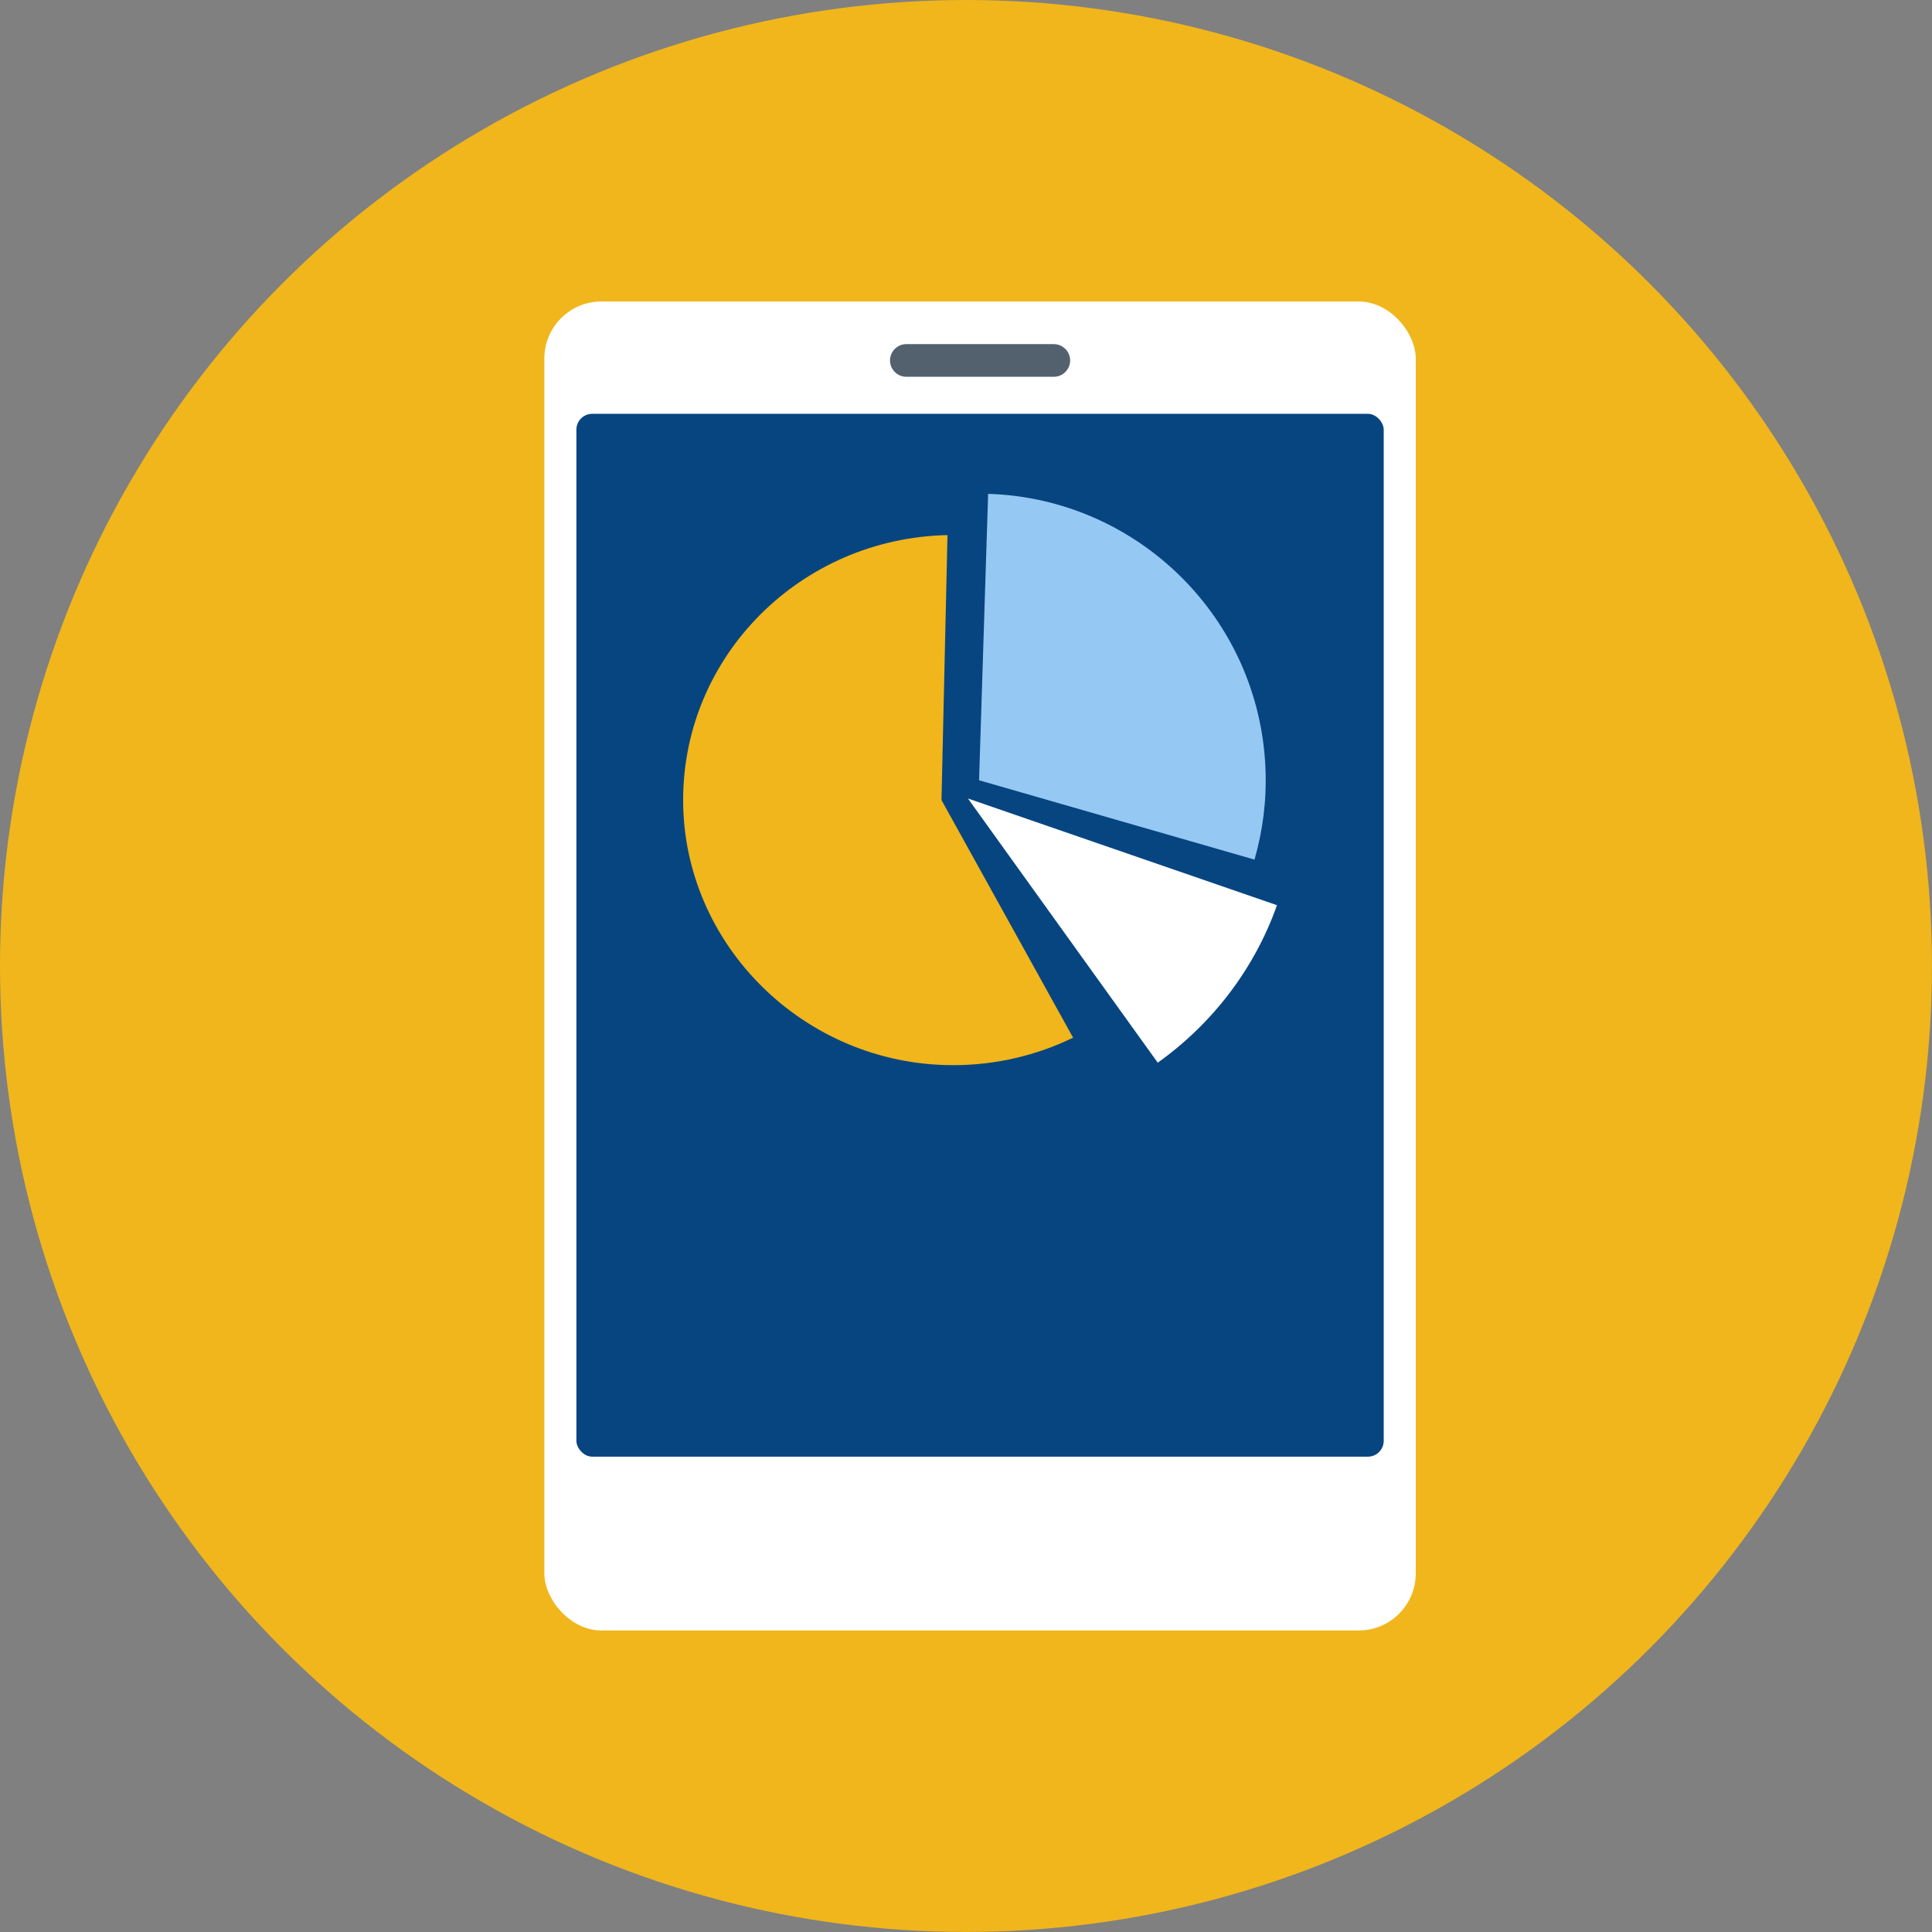
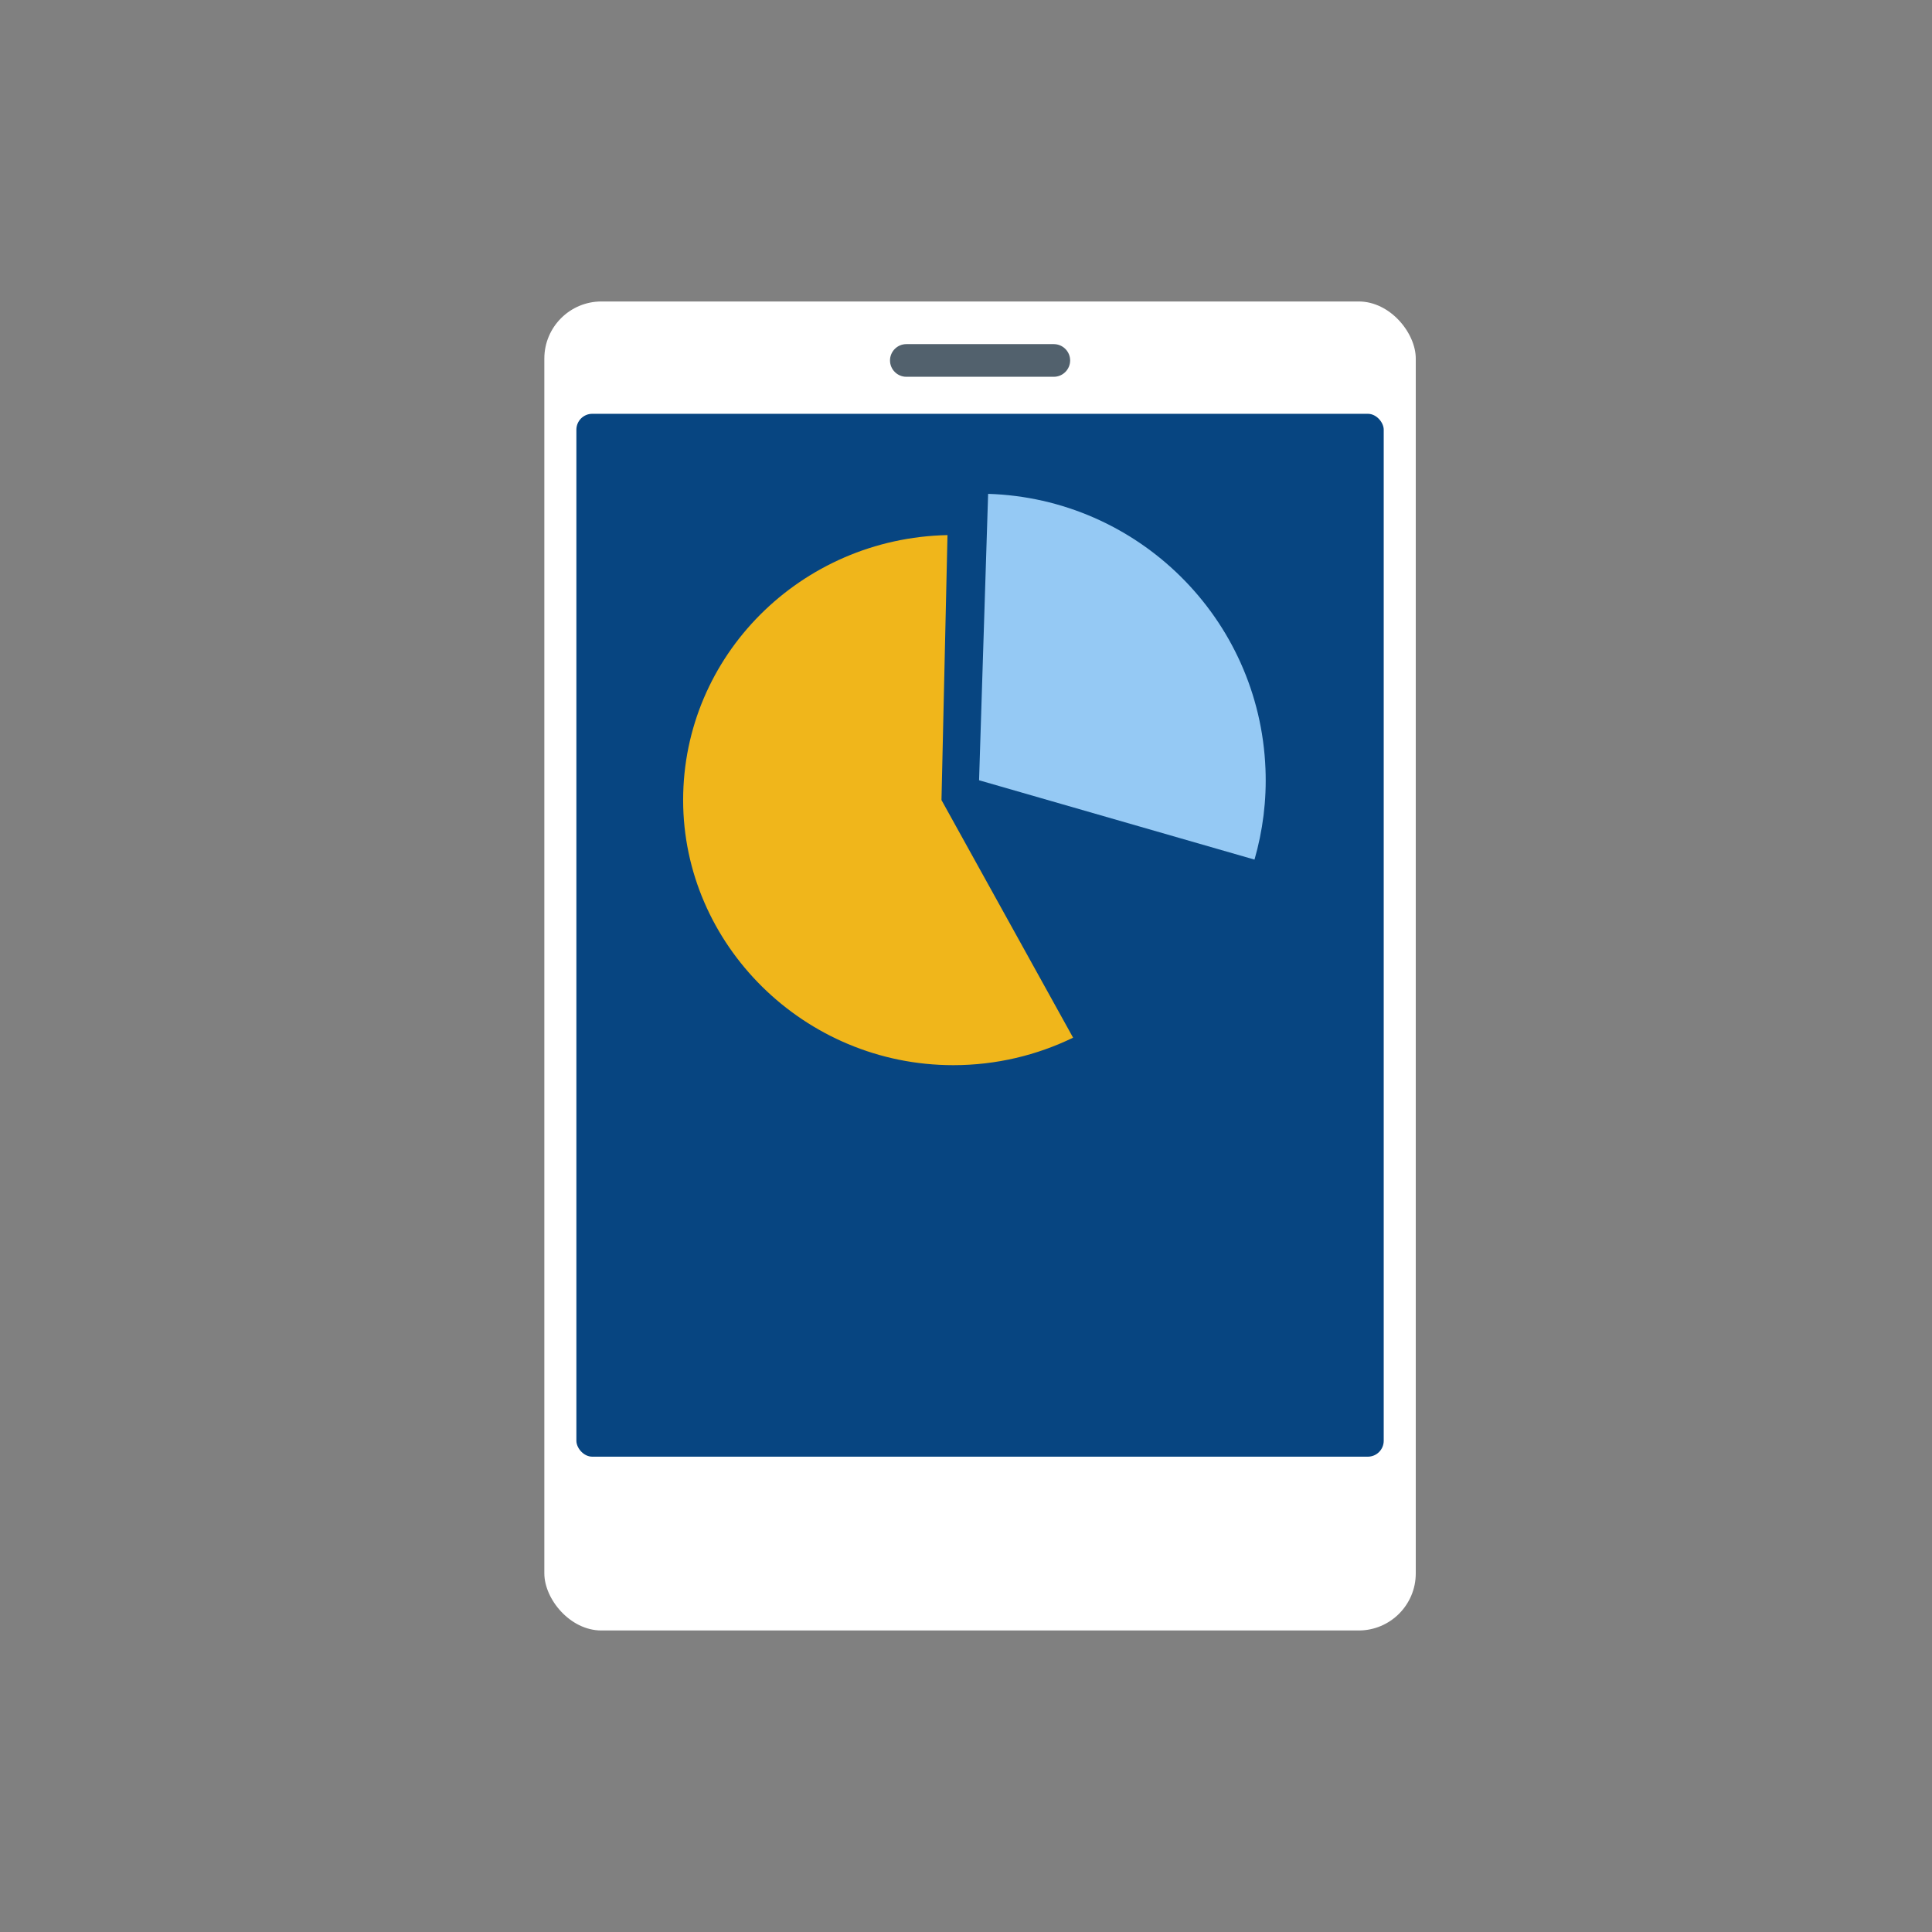
<svg xmlns="http://www.w3.org/2000/svg" id="Layer_2" viewBox="0 0 411.75 411.75">
  <rect x="0" y="0" width="411.75" height="411.75" fill="#808080" stroke="none" />
  <defs>
    <style>
      .cls-1 {
        fill: #52616d;
      }

      .cls-2 {
        fill: #fff;
      }

      .cls-3 {
        fill: #074581;
      }

      .cls-4 {
        fill: #95c9f4;
      }

      .cls-5 {
        fill: #f0b61b;
      }
    </style>
  </defs>
  <g id="Layer_24">
-     <circle class="cls-5" cx="205.87" cy="205.87" r="205.87" />
    <rect class="cls-2" x="116.01" y="64.25" width="185.72" height="283.24" rx="12.17" ry="12.17" />
    <rect class="cls-3" x="122.84" y="88.19" width="172.06" height="222.26" rx="3.39" ry="3.39" />
    <path class="cls-1" d="M224.59,80.3h-31.43c-1.91,0-3.48-1.56-3.48-3.48h0c0-1.91,1.56-3.48,3.48-3.48h31.43c1.91,0,3.48,1.56,3.48,3.48h0c0,1.91-1.56,3.48-3.48,3.48Z" />
    <path class="cls-5" d="M201.92,114.04c-31.22.65-56.33,25.67-56.33,56.47s25.78,56.5,57.57,56.5c9.17,0,17.84-2.12,25.54-5.86l-28.05-50.64,1.28-56.47Z" />
    <path class="cls-4" d="M210.59,105.25l-1.93,61.04,58.7,16.91c1.76-6.12,2.61-12.61,2.34-19.32-1.27-32.25-27.33-57.66-59.11-58.63Z" />
-     <path class="cls-2" d="M272.16,192.92l-65.87-22.74,40.45,56.3c11.65-8.32,20.61-19.99,25.41-33.56Z" />
  </g>
</svg>